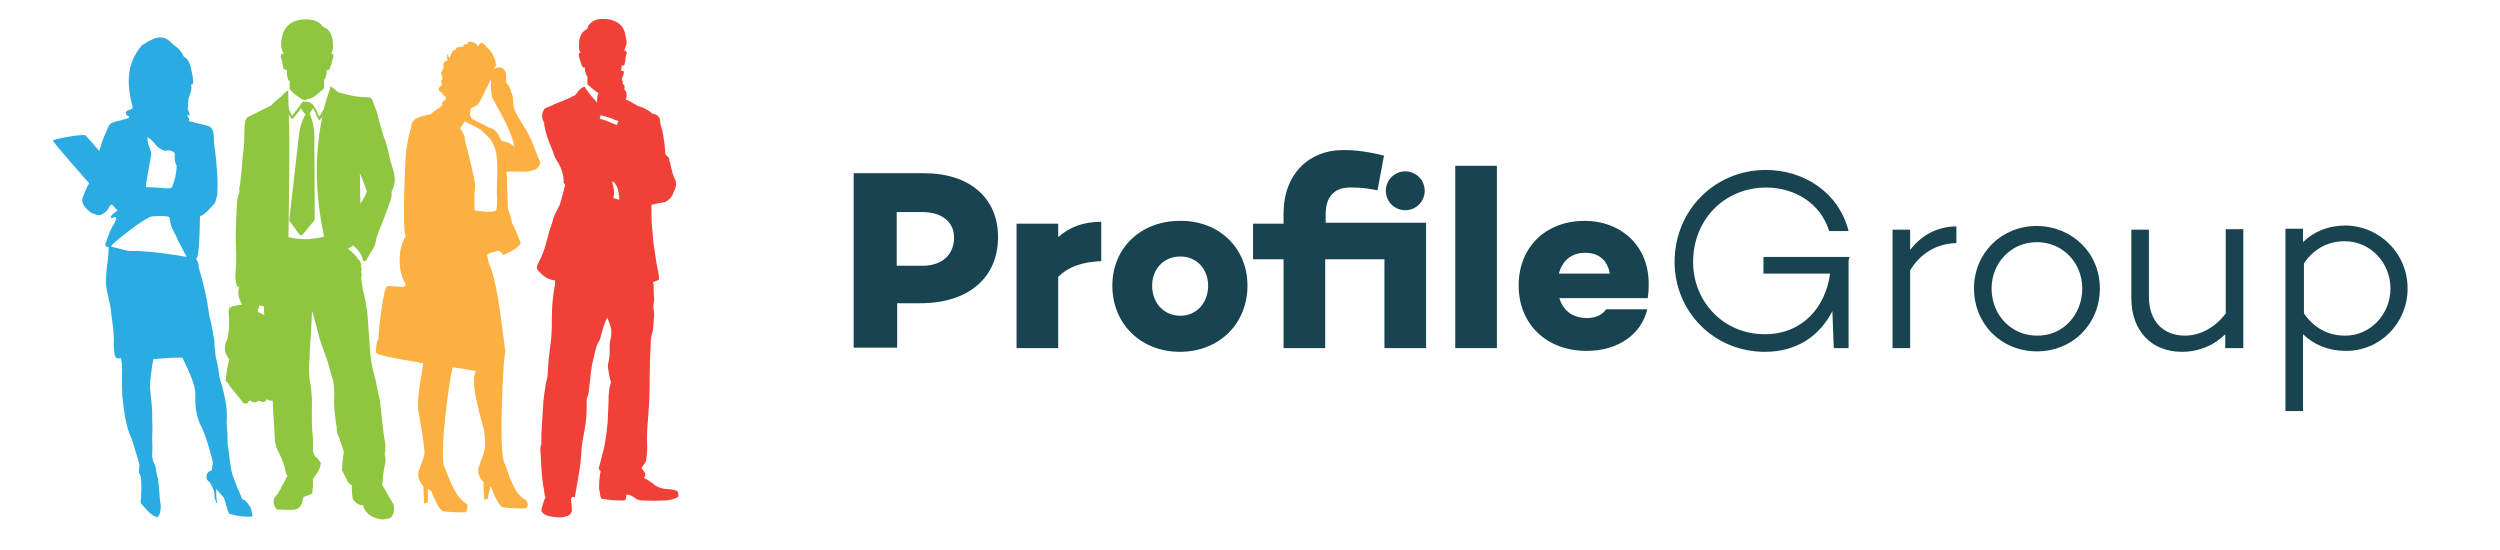
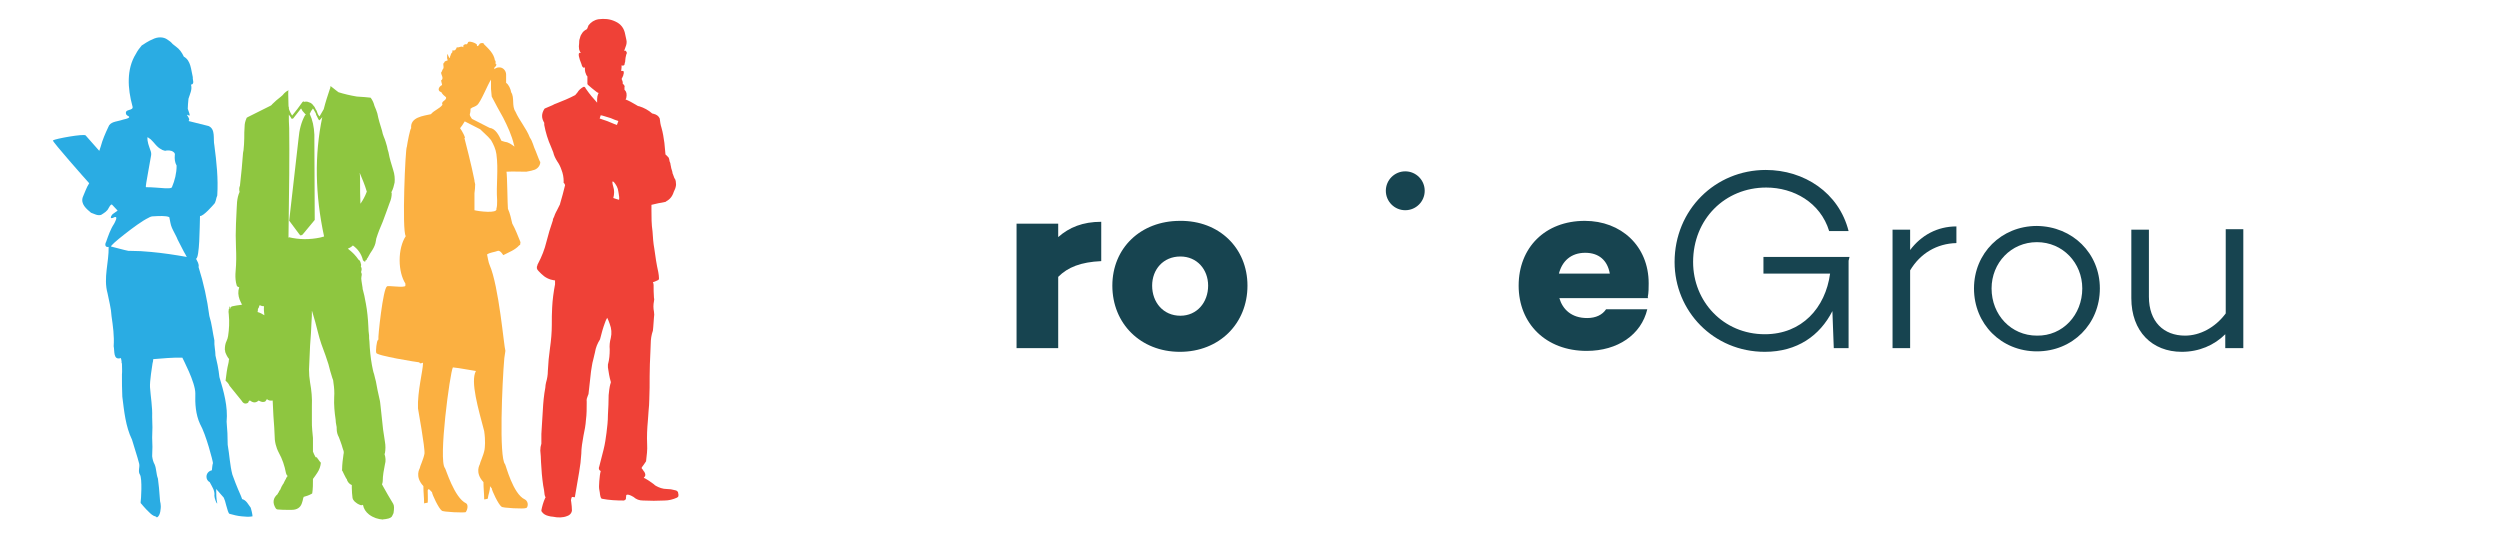
<svg xmlns="http://www.w3.org/2000/svg" width="100%" height="100%" viewBox="0 0 695 153" version="1.1" xml:space="preserve" style="fill-rule:evenodd;clip-rule:evenodd;stroke-linejoin:round;stroke-miterlimit:1.414;">
  <rect id="Plan-de-travail1" x="0" y="0" width="694.817" height="152.718" style="fill:none;" />
  <g>
    <g>
      <path d="M92.299,24.242c-0.3,-0.3 -0.5,-0.3 -0.5,-0.1c0.1,0.2 0,0.4 -0.1,0.6c-0.6,1.8 -1.2,3.6 -1.7,5.6c-0.7,1.2 -1.1,1.9 -1.1,1.9c0,0.1 -0.1,0.1 -0.1,0.1c-0.2,-0.2 -0.4,-0.5 -0.5,-0.8c-0.1,-0.3 -0.2,-0.5 -0.3,-0.8c-0.2,-0.2 -0.3,-0.5 -0.4,-0.7c-0.1,-0.3 -0.3,-0.5 -0.4,-0.6c-0.1,-0.1 -0.2,-0.3 -0.4,-0.5c-0.2,-0.2 -0.5,-0.4 -0.9,-0.5c-0.4,-0.2 -0.7,-0.2 -0.9,-0.2c-0.3,0.1 -0.4,0.1 -0.5,0c-0.1,-0.1 -0.2,0 -0.4,0.1c-0.9,1.3 -1.9,2.6 -2.9,3.8l-0.5,-0.9c-0.1,-0.2 -0.2,-0.4 -0.3,-0.7c-0.1,-0.2 -0.1,-0.4 -0.1,-0.7c-0.1,-0.2 -0.1,-0.4 -0.1,-0.5c-0.1,-2.8 -0.1,-4.3 0,-4.3c0,0 -0.1,0 -0.1,0.1c-0.4,0.2 -0.7,0.4 -1.1,0.8c-0.3,0.4 -0.6,0.7 -1,1c-0.8,0.6 -1.6,1.3 -2.3,2c-0.2,0.3 -0.5,0.5 -0.8,0.6c-2,1 -4,2 -6,3c-0.2,0.1 -0.4,0.2 -0.4,0.4c-0.3,0.7 -0.5,1.4 -0.5,2.2c-0.1,1.1 -0.1,2.2 -0.1,3.3c0,1.1 -0.1,2.2 -0.2,3.3c-0.1,0.5 -0.2,1 -0.2,1.5c-0.1,1.2 -0.2,2.5 -0.3,3.6c-0.2,1.6 -0.3,3.2 -0.5,4.8c-0.1,0.2 -0.2,0.5 -0.2,0.8c0,0.3 0,0.6 0.1,0.9c-0.4,0.9 -0.6,1.8 -0.7,2.8c0,0.6 -0.1,1.1 -0.1,1.7c-0.1,1.4 -0.1,2.8 -0.2,4.3c-0.1,2.2 -0.1,4.4 0,6.7c0.1,2.1 0.1,4.3 -0.1,6.5c-0.1,1.1 -0.1,2.1 0.1,3.2c0.1,0.3 0.1,0.5 0.2,0.8c0,0.1 0.1,0.2 0.2,0.3c0.2,0.1 0.3,0.2 0.5,0.2c-0.4,1.2 -0.3,2.3 0.1,3.4c0.2,0.5 0.4,0.9 0.6,1.3c0.1,0 0.1,0 0.1,0.1c-0.1,0 -0.1,0 -0.2,0.1c-0.8,0.1 -1.7,0.2 -2.5,0.4c-0.3,0.1 -0.5,0.2 -0.5,0.5c0,0.1 0,0.1 0,0.2c0,-0.1 0,-0.1 -0.1,-0.1l0,-0.1c0,-0.2 0,-0.3 -0.1,-0.4l-0.1,0c0,0.1 -0.1,0.3 0,0.5c-0.1,0.1 -0.2,0.1 -0.2,0.2c-0.1,0.5 -0.1,1 0,1.5c0.2,2 0.1,4.1 -0.2,6c-0.1,0.5 -0.2,0.9 -0.4,1.3c-0.4,0.8 -0.5,1.6 -0.5,2.5c0.1,0.2 0.1,0.4 0.1,0.6c0.3,0.8 0.6,1.4 1.1,2c-0.1,0.2 -0.1,0.3 -0.1,0.5c0,0.2 -0.1,0.5 -0.1,0.6c-0.4,1.6 -0.6,3.2 -0.8,4.9c0.5,0.4 0.9,0.9 1.1,1.4c1.1,1.4 2.3,2.8 3.4,4.2c0.4,0.7 1,1 1.8,0.5l0,-0.1c0.1,-0.2 0.2,-0.4 0.4,-0.5l0.1,0c0.9,0.7 1.6,0.7 2.4,0c0.1,0.1 0.1,0.1 0.2,0.1c0.5,0.3 1,0.4 1.6,0.2c0.2,-0.2 0.3,-0.4 0.5,-0.7c0.4,0.4 0.9,0.5 1.6,0.4c0.1,1.4 0.1,2.8 0.2,4.2c0.2,2.3 0.3,4.4 0.4,6.7c0.1,0.9 0.3,1.7 0.6,2.5c0.2,0.4 0.3,0.8 0.5,1.1c1,1.8 1.6,3.6 2,5.7c0.1,0.3 0.2,0.6 0.5,0.8c-0.2,0.1 -0.3,0.3 -0.4,0.5c0,0.1 0,0.1 -0.1,0.1c0,0.1 0,0.1 0,0.2l-0.1,0.1c-0.2,0.4 -0.4,0.7 -0.6,1.2c0,0 0,0.1 -0.1,0.1c-0.3,0.5 -0.6,1 -0.8,1.6l-0.1,0.1c-0.1,0.2 -0.3,0.4 -0.3,0.6l-0.1,0.1c-0.1,0.1 -0.2,0.2 -0.2,0.4c-1.3,1.1 -1.5,2.4 -0.6,3.9c0.2,0.3 0.4,0.4 0.7,0.4c0.9,0.1 1.9,0.1 2.8,0.1c0.3,0 0.6,0 1,0c1.4,0 2.4,-0.6 2.8,-1.8c0.2,-0.5 0.3,-1 0.4,-1.5c0.1,-0.1 0.1,-0.2 0.1,-0.3c0.8,-0.2 1.6,-0.5 2.3,-0.9l0.1,-0.1c0.2,-1.3 0.2,-2.6 0.2,-4c0.4,-0.5 0.8,-1.1 1.2,-1.7c0.6,-0.9 0.9,-1.8 1,-2.8c-0.3,-0.3 -0.5,-0.6 -0.7,-0.9c-0.2,-0.2 -0.3,-0.4 -0.4,-0.6c-0.1,0 -0.2,0 -0.3,0l-0.1,-0.1c-0.3,-0.5 -0.5,-1 -0.7,-1.5c0,-1.3 0,-2.5 0,-3.8c-0.1,-0.7 -0.1,-1.4 -0.2,-2.1c-0.1,-0.9 -0.1,-1.8 -0.1,-2.7c0,-1.3 0,-2.6 0,-4c0.1,-2.3 -0.1,-4.4 -0.5,-6.6c-0.2,-1.2 -0.3,-2.4 -0.3,-3.6c0.1,-2.3 0.2,-4.4 0.3,-6.7c0.2,-2.2 0.3,-4.5 0.4,-6.6c0.1,-1 0.1,-2 0.1,-3c0.1,0.1 0.1,0.2 0.1,0.2c0.6,1.9 1.1,3.8 1.6,5.8c0.5,2.1 1.3,4.3 2.1,6.4c0.3,0.8 0.5,1.6 0.8,2.4c0.3,1.3 0.7,2.6 1.1,3.9c0.2,0.4 0.3,0.9 0.3,1.3c0.2,1.3 0.3,2.6 0.2,4c-0.1,2.1 0.1,4.2 0.4,6.2c0,0.5 0.1,1.1 0.2,1.6c0.1,0.3 0.1,0.6 0.1,1c0,0.8 0.2,1.6 0.6,2.3c0.3,0.7 0.5,1.4 0.8,2.2c0.1,0.5 0.3,0.9 0.4,1.3c0.2,0.4 0.2,0.9 0.1,1.2c-0.2,1.4 -0.4,2.9 -0.4,4.3c-0.1,0.2 0,0.3 0.1,0.4c0.3,0.6 0.6,1.3 1,2c0.2,0.2 0.3,0.4 0.3,0.6c0.3,0.7 0.8,1.1 1.3,1.3c0,0.3 0,0.5 0,0.8c0,1 0.1,1.9 0.2,2.8c0.1,0.4 0.3,0.7 0.6,1c0.4,0.3 0.7,0.6 1.2,0.8c0.4,0.2 0.7,0.3 1.1,0.1c0.2,1.1 0.8,2 1.7,2.7c1.2,0.9 2.5,1.3 3.9,1.4c0,-0.1 0.2,-0.1 0.5,-0.1c0.4,-0.1 0.7,-0.1 1,-0.2c0.3,-0.1 0.6,-0.2 0.9,-0.5c0.1,-0.1 0.2,-0.4 0.5,-1c0.2,-1.3 0.2,-2.1 -0.1,-2.6c-1,-1.7 -2,-3.3 -2.9,-5c-0.1,-0.2 -0.1,-0.3 -0.2,-0.3l0,-0.1c0.1,-0.3 0.2,-0.6 0.2,-0.9c0,-1.5 0.3,-3.1 0.6,-4.6c0.3,-1 0.2,-2 -0.1,-2.9l0,-0.1l0.1,-0.1c0.2,-1.1 0.2,-2.2 0,-3.3c-0.2,-1.1 -0.3,-2.2 -0.5,-3.3c-0.2,-2.2 -0.5,-4.3 -0.7,-6.5c-0.1,-0.7 -0.1,-1.3 -0.3,-2c-0.4,-1.6 -0.7,-3.3 -1,-4.9c-0.2,-0.6 -0.3,-1.3 -0.5,-2c-0.3,-0.8 -0.4,-1.6 -0.6,-2.5c-0.4,-2.2 -0.6,-4.4 -0.7,-6.6c-0.1,-0.6 -0.1,-1.1 -0.1,-1.7c-0.1,-0.8 -0.2,-1.6 -0.2,-2.5c-0.1,-2.1 -0.3,-4.3 -0.7,-6.4c0,-0.2 -0.1,-0.3 -0.1,-0.5c-0.2,-1.1 -0.4,-2.2 -0.7,-3.2c-0.1,-0.2 -0.1,-0.4 -0.1,-0.6c-0.1,-0.6 -0.2,-1.2 -0.3,-1.9c-0.1,-0.5 -0.1,-1 0,-1.4c0.1,-0.3 0.1,-0.7 -0.1,-1c0,-0.2 0,-0.4 0.1,-0.6c0.1,-0.4 0,-0.7 -0.2,-1.1c0.1,-0.2 0.1,-0.3 0.1,-0.4c-0.1,-0.4 -0.2,-0.9 -0.4,-1.2c-0.1,-0.1 -0.1,-0.1 -0.2,-0.1c0,-0.1 0,-0.1 -0.1,-0.1c-0.8,-1.2 -1.8,-2.2 -3,-3.1c0.5,-0.2 1,-0.5 1.4,-0.9c1.4,1 2.4,2.4 2.8,4.1c0.1,0.1 0.2,0.2 0.3,0.3c0.3,0.2 0.4,0.1 0.4,-0.2l0,-0.1c0.1,0.1 0.2,0 0.3,-0.1c0,-0.1 0.1,-0.1 0.1,-0.2l0,-0.1c0.2,-0.2 0.3,-0.4 0.4,-0.6c0.3,-0.6 0.7,-1.2 1.1,-1.8c0.5,-0.8 0.9,-1.7 1,-2.6c0,-0.2 0.1,-0.4 0.1,-0.6c0.5,-1.6 1.1,-3.1 1.8,-4.7c0.6,-1.7 1.3,-3.4 1.9,-5.2c0.4,-0.9 0.6,-1.8 0.6,-2.7c0,-0.1 -0.1,-0.2 -0.1,-0.3c0.5,-0.9 0.7,-1.8 0.9,-2.7c0.1,-1.1 0,-2.3 -0.4,-3.5c-0.5,-1.6 -1,-3.2 -1.3,-4.9c-0.2,-0.5 -0.3,-1.1 -0.4,-1.6c-0.3,-1 -0.5,-1.8 -0.9,-2.7c-0.2,-0.5 -0.4,-1.1 -0.5,-1.7c-0.5,-1.6 -1,-3.2 -1.3,-4.8c-0.2,-0.7 -0.5,-1.4 -0.8,-2.1c-0.2,-0.8 -0.5,-1.5 -1,-2.2c-0.1,-0.1 -0.1,-0.1 -0.2,-0.1c-0.8,-0.1 -2,-0.2 -3.7,-0.3c-1.8,-0.3 -3.5,-0.7 -5.1,-1.2c-0.2,-0.2 -1,-0.7 -1.8,-1.4Zm9.6,28.8c0.1,0.2 0.1,0.3 0,0.4c-0.4,1.1 -1,2.2 -1.7,3.2c-0.1,-2.1 -0.1,-4.3 -0.1,-6.5c0,-0.7 0,-1.4 -0.1,-2.1c0.7,1.7 1.4,3.3 1.9,5Zm-4.4,16.2l0,0Zm4.9,2.3l0,0Zm-30.5,14c0.1,-0.1 0.1,-0.1 0.1,-0.2c0,-0.2 0.1,-0.3 0.2,-0.5c0.4,0.2 0.8,0.3 1.2,0.3c-0.1,0.8 0,1.7 0.1,2.5c-0.6,-0.4 -1.2,-0.7 -1.9,-0.9c0.1,-0.3 0.1,-0.5 0.1,-0.8c0,-0.1 0.1,-0.2 0.2,-0.4Zm15.1,-55.4c0,0.1 0.1,0.2 0.2,0.3c0.2,0.3 0.3,0.6 0.5,0.9c0.1,0.2 0.2,0.4 0.2,0.6c0.2,0.3 0.3,0.6 0.5,1c0.1,0.3 0.3,0.4 0.4,0.5c0,0 0.1,0 0.1,-0.1c0.1,0 0.1,-0.1 0.1,-0.1c0.2,-0.2 0.4,-0.4 0.6,-0.7c-2.2,10.5 -2,21.6 0.5,33.2c-0.4,0.1 -0.8,0.2 -1.1,0.3c-2.9,0.6 -5.8,0.6 -8.7,-0.1c0,0.1 0,0.1 -0.1,0.2c0.2,-13.4 0.3,-23.5 0.2,-30.5c-0.1,-1.3 -0.1,-2.6 -0.1,-3.8c0.1,0.2 0.2,0.3 0.3,0.4l0.5,0.8l0.4,-0.1l2.2,-2.8l0.3,0.5c0,0.1 0.1,0.2 0.1,0.2c0.3,0.3 0.5,0.6 0.8,0.9l0.1,0l0,0.1c-0.1,0.1 -0.1,0.2 -0.2,0.2c-1,1.8 -1.6,4 -1.8,6.5l-2.6,22.8l2.9,3.9c0.1,0 0.1,0 0.1,0.1c0.1,0.1 0.2,0.1 0.3,0.1c0.1,-0.1 0.2,-0.1 0.4,-0.2l3.4,-4.1l-0.1,-22.6c0,-0.7 0,-1 0,-1.1c-0.1,-2.2 -0.5,-4.1 -1.3,-5.8c0.2,-0.3 0.3,-0.6 0.4,-0.8c0.2,-0.2 0.4,-0.5 0.5,-0.7Z" style="fill:#8ec640;fill-rule:nonzero;" />
-       <path d="M92.499,11.942c0,-0.5 0,-1 -0.2,-1.6c-0.2,-0.5 -0.3,-0.9 -0.5,-1.3c-0.4,-0.6 -0.9,-1.1 -1.6,-1.4c-0.2,-0.1 -0.3,-0.1 -0.4,-0.2c-0.8,-1.1 -1.8,-1.7 -3.1,-1.9c-1.8,-0.3 -3.4,-0.2 -5.1,0.5c-1.7,0.8 -2.7,2.1 -3.1,4c-0.2,0.5 -0.2,1 -0.3,1.4c-0.1,0.8 -0.1,1.6 0.2,2.4c0.3,0.7 0.4,1.2 0.5,1.2l-0.1,0c-0.3,-0.2 -0.5,-0.2 -0.6,0.1c-0.2,0.3 -0.2,0.6 -0.1,0.9c0.2,0.4 0.2,0.7 0.3,1c0,0.3 0.1,0.7 0.2,1c0,0.2 0.1,0.4 0.1,0.6c0,0.2 0.1,0.3 0.1,0.4c0,0 0,0.1 0.1,0.1c0.3,0.3 0.5,0.3 0.8,0.2c0,0.4 0.1,1 0.1,1.6c0.1,0.6 0.2,1 0.3,1.2c0.2,0.2 0.3,0.4 0.5,0.6c-0.1,0.7 -0.1,1.4 -0.1,2c0.1,0.1 0.2,0.2 0.3,0.3c0.1,0.1 0.2,0.2 0.3,0.4c0.8,0.8 1.7,1.4 2.6,2c0.3,0.2 0.5,0.3 0.6,0.3c0.2,0.1 0.4,0.1 0.7,0c0.3,-0.1 0.8,-0.2 1.3,-0.4c0.5,-0.2 0.8,-0.3 1.1,-0.5c0.9,-0.7 1.7,-1.4 2.5,-2.1c0.1,-0.1 0.1,-0.2 0.2,-0.2l0,-2.3c0.1,-0.1 0.2,-0.3 0.3,-0.4c0.1,-0.3 0.2,-0.6 0.3,-1c0.1,-0.3 0.1,-0.9 0.1,-1.4c0.3,0.1 0.4,0.1 0.6,0c0.1,-0.1 0.2,-0.3 0.3,-0.4c0.1,-0.2 0.3,-0.9 0.6,-1.9c0.6,-1.8 0.5,-2.5 -0.3,-2.1c0.2,-0.3 0.4,-0.7 0.5,-1.2c0.1,-0.7 0.1,-1.4 0,-1.9Z" style="fill:#8ec640;fill-rule:nonzero;" />
    </g>
    <path d="M69.699,141.142c-0.7,-0.9 -1.2,-2.1 -2.4,-2.4c0,-0.1 -0.4,-1.1 -0.5,-1.3c-0.7,-1.5 -2.1,-5.1 -2.2,-5.5c-0.7,-2.7 -0.8,-5.5 -1.3,-8.3c0,-2.1 -0.1,-4.3 -0.3,-6.4c0.4,-4.2 -0.8,-8.4 -2,-12.4c-0.1,-1.1 -0.3,-2.2 -0.5,-3.3c-0.2,-0.7 -0.5,-2.5 -0.6,-2.7c0,-1.4 -0.4,-2.8 -0.3,-4.2c-0.5,-2.3 -0.7,-4.6 -1.4,-6.8c-0.6,-4.6 -1.6,-9.2 -3,-13.6c0.2,-0.8 -0.3,-1.5 -0.7,-2.3c1,-0.3 1,-8.7 1.1,-11.9c0.9,0.2 3.8,-3.2 3.8,-3.2c0.7,-0.6 0.6,-1.7 1,-2.5c0.3,-4.7 -0.2,-9.3 -0.8,-13.9c-0.4,-1.8 0.4,-4.5 -1.6,-5.4c-0.9,-0.2 -4.7,-1.2 -5.6,-1.4c0.8,-0.6 -1.2,-2.2 0,-1.6c0.8,0.6 -0.1,-1.4 -0.2,-1.8c0,-0.1 0.1,-2.3 0.2,-2.8c0.4,-1.3 1.1,-2.6 0.7,-3.9c1.1,-0.2 0.4,-1.3 0.5,-2.1c-0.5,-2 -0.5,-4.6 -2.5,-5.7c-0.5,-1.1 -1.2,-2.1 -2.2,-2.8c-0.3,-0.2 -0.6,-0.5 -0.9,-0.7c-0.4,-0.5 -0.9,-0.9 -1.4,-1.2c-1.2,-0.9 -2.9,-0.8 -4.2,-0.1c-0.7,0.2 -2.9,1.6 -3,1.7c-0.6,0.7 -1.2,1.5 -1.6,2.3c-2.7,4.3 -2.3,9.7 -1,14.5c0.6,1.6 -2.4,0.6 -1.7,2.4c0.2,0.2 0.4,0.4 0.7,0.5c0.7,0.6 -1.9,0.9 -2.2,1.1c-1.3,0.4 -3,0.4 -3.5,1.9c-0.8,1.7 -1.6,3.5 -2.1,5.4c-0.1,0.4 -0.3,0.8 -0.4,1.2c-1.3,-1.4 -2.5,-2.9 -3.8,-4.3c-0.5,-0.5 -8.4,0.9 -9.1,1.4c-0.1,0.4 9.1,10.8 10.1,11.9c-0.8,1.2 -1.2,2.6 -1.8,3.9c-0.6,1.9 1,3.2 2.3,4.3c0.9,0.3 1.8,0.9 2.8,0.6c0.8,-0.5 1.7,-1 2.1,-1.9c0.3,-0.4 0.4,-0.9 0.9,-1c0.5,0.6 1.1,1.1 1.6,1.7c-0.5,0.4 -1,0.7 -1.4,1c-0.4,0.4 -1.1,1.7 0.6,0.8c1,-0.2 0,1.5 -0.2,1.9c-1,1.5 -1.6,3.3 -2.2,5c-0.4,0.7 -0.3,1.6 0.7,1.4c0.1,4.3 -1.5,8.6 -0.3,12.9c0.4,2.1 1,4.2 1.1,6.3c0.4,2.8 0.8,5.6 0.6,8.4c0.3,1.3 -0.2,4 2,3.3c0.1,0.2 0.2,0.9 0.2,1l0,0.3c0,0.1 0,0.1 0.1,0.2c0,1 0.1,2.1 0,3.1c0,2 0,4 0.1,6.1c0.5,4 0.9,8.3 2.7,12c0.1,0.5 1.6,5 2,6.7c0.2,1 -0.4,2.1 0.2,3c0.7,1.1 0.3,7.2 0.2,7.6c0,0.1 0,0.2 0,0.3c0,0 1.5,1.8 2.3,2.5c0.3,0.3 0.6,0.6 0.9,0.8c0.2,0.1 0.6,0.3 0.4,0.3c0.4,0 0.7,0.2 0.9,0.4c1.1,-0.4 1.1,-2.9 1.1,-3.1c0,-0.5 -0.1,-1 -0.2,-1.4c-0.1,-1.2 -0.2,-2.5 -0.3,-3.7c-0.1,-0.8 -0.2,-1.7 -0.3,-2.6c-0.5,-1.3 -0.4,-2.7 -0.9,-3.9c-0.4,-0.7 -0.6,-1.5 -0.7,-2.3c0.1,-1.7 0.1,-3.5 0,-5.2c0.1,-1.9 0.1,-3.8 0,-5.7c0.1,-2.8 -0.4,-5.5 -0.6,-8.3c-0.1,-1.6 0.6,-6 0.7,-6.6c0.1,-0.3 0.2,-0.9 0.2,-1.2c2.7,-0.2 5.4,-0.5 8.1,-0.4c0.1,0.3 3.6,6.8 3.6,9.9c-0.1,2.9 0.1,5.9 1.3,8.5c1.7,3 3.6,10.4 3.6,10.9c-0.2,0.6 -0.2,1.3 -0.3,2c-0.9,0.2 -1.5,0.9 -1.5,1.8c0,0.6 0.3,1.2 0.9,1.5c0.6,1.2 1.5,2.3 1.3,3.8c0,0.6 0.6,2.3 0.8,2.1c-0.3,-1.3 -0.3,-2.7 -0.3,-4c0.7,0.8 1.4,1.6 2.1,2.4c0.2,0.4 0.5,1.3 0.7,2.2c0.3,1.1 0.6,2.2 0.9,2.3c1.1,0.3 2.2,0.6 3.4,0.7c1,0.1 2,0.2 3,0c0,-0.5 -0.4,-2.2 -0.5,-2.4Zm-27.9,-99.4c-0.4,-1.2 -0.9,-2.3 -0.8,-3.6c0.1,0 0.1,0.1 0.2,0.1c0.2,0.2 0.5,0.3 0.7,0.5c1,0.9 1.7,2.2 3,2.8c0.2,0.2 0.5,0.2 0.7,0.3c0.1,0 0.2,0 0.2,0.1c0.7,-0.2 1.8,-0.2 2.4,0.3c0.3,0.2 0.5,0.5 0.4,0.9c-0.1,1 0,2 0.5,2.9c0,2.1 -0.5,4.1 -1.3,6c0,0.1 0,0.1 -0.1,0.1c-0.3,0.2 -0.6,0.2 -1,0.2l-0.1,0l-0.7,0c-1.7,-0.1 -3.5,-0.3 -5.2,-0.3l-0.1,0c-0.2,0 0.2,-2 0.6,-4.3c0.3,-1.6 0.6,-3.3 0.8,-4.5c0.1,-0.5 0,-1 -0.2,-1.5Zm0.2,28.3c-1.9,-0.2 -3.9,-0.3 -5.8,-0.3c-0.2,0 -0.4,0 -0.5,0c-1.1,-0.2 -4.3,-1.1 -4.8,-1.2c-0.3,-0.1 1.4,-1.6 3.7,-3.4c2.3,-1.8 5,-3.8 6.7,-4.6c0.5,-0.3 0.9,-0.4 1.2,-0.4c1.7,-0.1 3.6,-0.2 4.5,0.2l0.1,0.1l0,0.1c0.2,0.9 0.3,1.9 0.7,2.8c0,0 0.5,1.1 1.2,2.4c0,0.1 0.1,0.1 0.1,0.2c0.1,0.2 0.2,0.4 0.3,0.7c0.6,1.1 1.2,2.4 1.7,3.3c0.4,0.7 0.7,1.2 0.7,1.3c0.1,0.1 0.1,0.1 0.2,0.2c-3.4,-0.6 -6.7,-1.1 -10,-1.4Z" style="fill:#2aace3;fill-rule:nonzero;" />
    <path d="M163.099,8.142c-0.6,0.3 -1.1,0.7 -1.4,1.3c-0.3,0.4 -0.4,0.8 -0.5,1.2c-0.2,0.5 -0.2,1 -0.2,1.4c-0.1,0.6 -0.1,1.1 0,1.7c0.1,0.4 0.3,0.8 0.5,1c-0.7,-0.3 -0.8,0.4 -0.3,1.9c0.4,1 0.6,1.6 0.6,1.7c0.1,0.2 0.2,0.3 0.3,0.4c0.1,0.1 0.3,0.1 0.5,0c0,0.6 0,1 0.1,1.3c0.1,0.3 0.2,0.6 0.3,0.8c0.1,0.2 0.2,0.3 0.3,0.4l0,2.1c0.1,0.1 0.1,0.2 0.1,0.2c0.8,0.7 1.5,1.3 2.3,1.9c0.2,0.2 0.4,0.3 0.7,0.4c0,0.1 0,0.2 -0.1,0.2c-0.2,0.5 -0.3,1 -0.3,1.5c0,0.4 0,0.7 0,1c-1.1,-1.2 -2.1,-2.4 -3,-3.7c-0.1,-0.1 -0.2,-0.3 -0.3,-0.5c-0.1,-0.1 -0.1,-0.1 -0.2,-0.2l-0.1,0c-0.1,0 -0.1,0 -0.2,0c-0.7,0.4 -1.3,0.9 -1.7,1.6c-0.2,0.2 -0.4,0.5 -0.6,0.7c-1.7,0.9 -3.4,1.6 -5.2,2.3c-0.4,0.1 -0.7,0.3 -1.1,0.5c-0.7,0.3 -1.4,0.6 -2.1,0.9c-0.1,0.1 -0.2,0.1 -0.2,0.2c-0.8,1.3 -0.8,2.5 0,3.8c0,0.2 0,0.4 0,0.6c0.4,2.1 1,4.1 1.9,6.1c0.2,0.5 0.4,1 0.6,1.5c0.2,0.9 0.6,1.7 1.1,2.5c0.5,0.7 0.9,1.5 1.2,2.4c0.4,1 0.6,2.1 0.6,3.2c-0.1,0.3 0,0.4 0.2,0.6l0.2,0.4c-0.4,1.7 -0.9,3.5 -1.4,5.2l0,0.1c-0.3,0.6 -0.6,1.2 -0.9,1.8c-0.2,0.3 -0.3,0.6 -0.5,1c-0.1,0.3 -0.2,0.5 -0.3,0.8c-0.1,0.2 -0.3,0.5 -0.3,0.8l0,0.1c-0.7,2 -1.3,4 -1.8,6c-0.5,2.1 -1.3,4.1 -2.3,6c-0.1,0.2 -0.2,0.3 -0.2,0.5c-0.3,0.6 -0.2,1.1 0.3,1.6c0.3,0.3 0.5,0.5 0.8,0.8c1,1 2.2,1.6 3.6,1.8c0.1,0 0.1,0 0.2,0l0,1.1c-0.4,2.1 -0.7,4.3 -0.8,6.4c-0.1,1.6 -0.1,3.2 -0.1,4.9c0,2.1 -0.2,4.3 -0.5,6.4c-0.3,2.1 -0.5,4.2 -0.6,6.4c0,1.1 -0.2,2.2 -0.5,3.2c-0.1,0.5 -0.2,0.9 -0.2,1.4c-0.4,2.1 -0.6,4.3 -0.7,6.4c-0.1,2.1 -0.3,4.3 -0.4,6.5c0,0.9 0,1.8 0,2.7c-0.2,0.6 -0.3,1.2 -0.3,1.9c0.1,1.1 0.2,2.2 0.2,3.2c0.1,2.2 0.3,4.4 0.6,6.5c0.2,0.9 0.3,1.7 0.4,2.6c0.1,0.3 0.1,0.5 0.3,0.7l-0.1,0.1c-0.6,1.3 -0.9,2.5 -1.1,3.5c0,0.1 0,0.3 0.1,0.4c0.5,0.7 1.1,1 1.9,1.2c0.4,0.1 0.8,0.2 1.2,0.2c1.4,0.3 2.8,0.3 4,-0.2c0.6,-0.2 1,-0.6 1.2,-1.1c0,-0.1 0.1,-0.3 0.1,-0.4c0,-0.8 -0.1,-1.6 -0.2,-2.4c-0.1,-0.3 -0.1,-0.6 0,-0.9c0.1,-0.2 0.1,-0.4 0.2,-0.5c0.4,0 0.6,0.1 0.8,0.1l1.2,-7c0.3,-1.7 0.5,-3.4 0.6,-5.1c0,-1.6 0.3,-3.3 0.6,-5c0.3,-1.4 0.6,-2.9 0.7,-4.5c0.2,-1.5 0.2,-3.1 0.2,-4.6c0,-0.2 0,-0.3 0,-0.4c-0.1,-0.6 0.1,-1.1 0.3,-1.6c0.1,-0.2 0.1,-0.3 0.2,-0.5c0.2,-2.1 0.5,-4.2 0.7,-6.3c0.2,-1.1 0.3,-2.2 0.6,-3.2c0.2,-0.7 0.3,-1.4 0.5,-2.1c0.2,-1.3 0.7,-2.5 1.4,-3.6c0.4,-1.6 0.8,-3.1 1.4,-4.7c0.1,-0.1 0.1,-0.2 0.1,-0.3c0.2,-0.4 0.3,-0.7 0.5,-1c0.3,0.6 0.5,1.1 0.7,1.7c0.5,1.3 0.6,2.6 0.3,3.9c-0.3,1.1 -0.4,2.1 -0.3,3.2c0,1.4 -0.1,2.8 -0.5,4.2c0,0.3 0,0.5 0,0.8c0.2,1.3 0.4,2.7 0.8,4c0,0 0,0.1 0,0.2c0,0.1 0,0.2 -0.1,0.3c-0.3,1.1 -0.4,2.2 -0.5,3.2c0,1.8 -0.1,3.7 -0.2,5.5c0,1.7 -0.2,3.4 -0.4,5c-0.2,1.5 -0.4,3 -0.8,4.6c-0.4,1.6 -0.8,3.2 -1.2,4.7c0,0.1 -0.1,0.2 -0.1,0.3c-0.1,0.5 0.1,0.8 0.5,1c-0.2,0.7 -0.3,1.6 -0.4,2.8c-0.1,1.1 -0.1,1.9 0,2.4c0.1,0.6 0.2,1 0.2,1.3c0.1,0.4 0.1,0.7 0.3,1c0,0.1 0.1,0.1 0.2,0.2c2,0.4 4.1,0.5 6.1,0.5c0.1,0 0.3,-0.1 0.4,-0.2c0,0 0.1,-0.1 0.2,-0.2c0,-0.1 0,-0.5 0.1,-1.1c0.3,-0.3 1,-0.1 2,0.5c0.8,0.7 1.6,1 2.7,1c2,0.1 3.9,0.1 5.9,0c1.2,0 2.4,-0.3 3.5,-0.8c0.2,-0.1 0.4,-0.3 0.4,-0.5l0,-0.6l-0.1,-0.1c0,0 0,-0.2 0,-0.3c0,-0.1 0,-0.1 -0.1,-0.1c-0.1,-0.3 -0.4,-0.4 -0.9,-0.5c-0.7,-0.2 -1.3,-0.3 -2.1,-0.3c-1.2,0 -2.2,-0.4 -3.1,-0.9c-0.2,-0.1 -0.4,-0.3 -0.5,-0.4c-0.9,-0.7 -1.8,-1.3 -2.8,-1.8l0,-0.1c0.4,-0.3 0.5,-0.7 0.3,-1.2c-0.1,-0.2 -0.2,-0.5 -0.4,-0.6c-0.1,-0.3 -0.3,-0.5 -0.5,-0.7l0,-0.1c0,-0.1 0,-0.1 0,-0.2c0.4,-0.5 0.8,-1.1 1.2,-1.7c0.2,-1.6 0.4,-3.2 0.3,-4.8c-0.1,-2.1 0,-4.3 0.2,-6.4c0.1,-0.9 0.1,-1.8 0.2,-2.8c0.1,-1.1 0.2,-2.1 0.2,-3.2c0.1,-2.1 0.1,-4.3 0.1,-6.5c0,-2.2 0.1,-4.3 0.2,-6.5c0,-0.8 0.1,-1.6 0.1,-2.5c0,-1.2 0.2,-2.5 0.6,-3.6c0,-0.3 0.1,-0.7 0.1,-1c0.1,-0.9 0.1,-1.8 0.2,-2.7c0.1,-0.5 0.1,-1 0,-1.6c-0.2,-1 -0.2,-1.9 0,-2.9c0.1,-0.4 0.1,-0.7 0,-1c-0.1,-1.2 -0.1,-2.4 -0.1,-3.5c0,-0.3 -0.1,-0.6 -0.2,-0.8c0.5,-0.1 1,-0.4 1.5,-0.6c0.1,-0.1 0.2,-0.2 0.2,-0.4c0,-0.6 -0.1,-1.2 -0.2,-1.8c-0.5,-2.2 -0.8,-4.3 -1.1,-6.5c-0.3,-1.6 -0.4,-3.2 -0.5,-4.8c-0.3,-2 -0.3,-4 -0.3,-6c0,-0.5 0,-0.9 0,-1.3l0,-0.1c1.3,-0.3 2.5,-0.6 3.8,-0.8c0,0 0.2,0 0.2,-0.1c1.1,-0.6 1.8,-1.4 2.2,-2.7c0.1,-0.3 0.3,-0.6 0.4,-0.9c0.2,-0.6 0.3,-1.1 0.2,-1.6c0,-0.6 -0.2,-0.9 -0.2,-1c-0.1,-0.1 -0.2,-0.3 -0.3,-0.5c0,-0.2 -0.2,-0.4 -0.2,-0.6c-0.2,-0.4 -0.3,-0.7 -0.3,-1c-0.1,-0.4 -0.2,-0.7 -0.3,-1c-0.1,-0.4 -0.1,-0.7 -0.2,-1c0,-0.4 -0.2,-0.7 -0.3,-1c0,-0.1 0,-0.1 0,-0.2c-0.1,-0.3 -0.1,-0.5 -0.2,-0.7c-0.4,-0.5 -0.7,-0.7 -0.9,-0.9c-0.1,-1.1 -0.2,-2.1 -0.3,-3.2c-0.2,-1.4 -0.4,-2.8 -0.8,-4.2c-0.3,-0.9 -0.4,-1.7 -0.5,-2.6c-0.3,-0.7 -0.9,-1.1 -1.7,-1.3c-0.1,0 -0.3,-0.1 -0.4,-0.1c-1,-0.9 -2.3,-1.6 -3.6,-2c-0.3,0 -0.6,-0.2 -0.9,-0.4c-1,-0.6 -1.9,-1.1 -2.9,-1.5c0.1,-0.2 0.2,-0.3 0.2,-0.4c0.2,-1 0.1,-1.7 -0.4,-2.2l-0.1,-0.1c0,-0.2 0,-0.5 0,-0.7c0.1,-0.2 0,-0.3 0,-0.4c-0.1,-0.2 -0.2,-0.3 -0.3,-0.4l-0.2,-0.2c0.1,-0.4 -0.1,-0.9 -0.3,-1.3l0.2,-0.4c0.1,-0.3 0.3,-0.5 0.3,-0.8c0.1,-0.2 0.1,-0.4 0.1,-0.5c0.1,-0.5 -0.2,-0.6 -0.7,-0.5c0,-0.1 0,-0.2 0,-0.2c0.1,-0.5 0.1,-1 0.1,-1.4c0.3,0.2 0.5,0.1 0.8,-0.1l0,-0.2c0,-0.1 0.1,-0.2 0.1,-0.4c0.1,-0.2 0.1,-0.3 0.1,-0.5c0,-0.3 0.1,-0.6 0.1,-0.9c0.1,-0.3 0.1,-0.6 0.2,-0.9c0.2,-0.3 0.2,-0.6 0,-0.8c-0.1,-0.3 -0.3,-0.3 -0.6,-0.2c0,-0.1 0.2,-0.4 0.4,-1.1c0.3,-0.7 0.4,-1.4 0.2,-2.1c-0.1,-0.5 -0.2,-0.9 -0.3,-1.4c-0.3,-1.7 -1.2,-2.9 -2.8,-3.6c-1.5,-0.7 -3,-0.8 -4.6,-0.6c-1.2,0.2 -2.1,0.8 -2.8,1.7c-0.3,0.9 -0.4,1 -0.5,1.1Zm4.4,24c0.8,0.2 1.5,0.5 2.3,0.7c0.7,0.3 1.4,0.6 2.1,0.8c-0.2,0.7 -0.4,1 -0.4,1.1c-0.3,-0.1 -0.5,-0.2 -0.8,-0.3c-1.1,-0.5 -2.4,-1 -4,-1.5c0,0 0.1,-0.2 0.2,-0.6c0,-0.1 0.1,-0.2 0.1,-0.3l0.5,0.1Zm3.1,18.4c0.7,0.8 1.2,1.7 1.3,2.7c0,0.2 0.1,0.4 0.1,0.6c0.1,0.6 0.2,1.2 0.1,1.7c-0.5,-0.1 -1,-0.3 -1.6,-0.5c0.3,-1.1 0.3,-2.2 0,-3.1c-0.3,-1 -0.3,-1.5 -0.2,-1.5c0.2,0.1 0.3,0.1 0.3,0.1Z" style="fill:#ef4137;fill-rule:nonzero;" />
    <path d="M148.899,41.942c-0.6,-1.2 -0.8,-2.6 -1.6,-3.7c-1,-2.6 -2.9,-4.7 -4,-7.2c-1.1,-1.6 -0.2,-3.9 -1.2,-5.4c-0.1,-0.8 -0.7,-2.2 -1.4,-2.6l0,-2.3c0,-1.1 -0.9,-2.1 -2,-2c-0.5,0 -0.9,0.2 -1.3,0.5c0,-0.3 0,-0.5 0.3,-0.7c0.2,-0.1 0.5,-0.9 0.1,-0.7c-0.1,-0.3 0.1,-1.1 -0.2,-1c-0.3,-2 -1.8,-3.3 -3.1,-4.6c0.2,-0.4 -1.4,-0.4 -1.3,0.3c-0.3,0.1 -0.7,0.6 -0.6,0c0.1,-0.5 -2.5,-1.4 -2.5,-0.7c-0.1,0.1 -0.2,0.4 -0.3,0.5c-0.3,-0.2 -1.1,0.1 -1,0.5l0,0.3c-0.6,-0.5 -1.1,0.2 -1.8,0c-0.2,0.4 -0.3,0.9 -0.9,0.9c-0.3,-0.1 -0.5,0 -0.3,0.4c-0.3,0.3 -0.5,0.6 -0.5,0.9c-0.2,0.2 -0.2,0.5 -0.2,0.8c-0.5,-0.2 -0.4,-0.9 -0.8,-1.1c0.1,0.6 -0.2,1.2 0.2,1.7c-0.3,0.2 -1,0.2 -1,0.7c-0.5,0.1 -0.1,1 -0.2,1.5c-0.2,0.3 -0.4,0.6 -0.5,1c-0.6,0.4 0.7,1.6 0,2.3c-0.4,-0.1 0.1,1 0.1,1.4c-0.9,0.4 -1.5,1.6 -0.2,2c0.3,0.6 0.8,1 1.3,1.4c0.2,1 -1.5,1 -1,2.1c-0.8,1.1 -2.3,1.5 -3.2,2.6c-2.1,0.5 -5.8,0.8 -5.5,3.9c-0.3,0.2 -1,3.8 -1.2,5.2c-0.4,0 -1.4,23.4 -0.3,24.8c-1.1,1.7 -1.7,4.1 -1.7,6.7c0,2.6 0.6,4.9 1.6,6.5c0,0.3 0,0.5 0,0.6c-0.2,0.7 -5.2,-0.2 -5.1,0.2c-1.1,0.3 -2.6,14.4 -2.4,14.7l-0.1,0.2c-0.4,0 -0.7,3.3 -0.5,3.5c-0.4,0.8 11.7,2.7 12,2.7c0,0.4 0.6,0.3 0.8,0.1l0.2,0.1c0,2 -1.6,8 -1.4,12.6c0,0.1 2,11 1.8,12.6c-0.3,1.6 -1.3,3.6 -1.3,4c0,0.1 -1.5,2.3 1,5c0,1.7 0.2,3.2 0.2,4.8c0.2,-0.1 0.7,-0.1 1,-0.2c0.1,-1.1 0,-2.3 0,-3.4c0.2,-0.9 0.9,0.3 1.2,0.5c0,0.6 1.9,4.6 2.7,5.1c0,0.4 6.7,0.7 6.7,0.4c0.5,-0.7 0.7,-2 0.1,-2.4c-3.3,-1.5 -5.7,-9.7 -5.9,-9.8c-1.9,-2.1 1.4,-26.6 2.2,-28c2.1,0.2 4.3,0.7 6.4,1c-1.6,2.9 0.7,10.6 2.3,16.7c0.4,2.7 0.2,4.5 0.1,5.2c-0.3,1.6 -1.3,3.6 -1.3,4c0,0.1 -1.5,2.3 1,5c0,1.7 0.2,3.2 0.2,4.8c0.2,0 0.7,-0.1 1,-0.2c0.1,-1.1 0.7,-2.3 0.6,-3.5c0.2,0.3 0.2,0.3 0.5,0.6c0,0.6 1.9,4.6 2.7,5.1c0,0.4 6.7,0.7 6.7,0.4c0.6,0.2 1.1,-1.7 -0.2,-2.4c-3.3,-1.5 -5.3,-9.6 -5.5,-9.8c-1.7,-1.8 -0.8,-22.7 -0.2,-29.5l0.3,-2c-0.4,-1.1 -1.8,-18 -4.4,-23.9c-0.3,-0.6 -0.6,-2.5 -0.7,-2.9c0.9,-0.6 2,-0.6 3,-1c0.7,-0.2 1.5,1.2 1.5,1.2c1.5,-0.8 3.3,-1.4 4.5,-2.8c0.3,0.2 0.2,-0.6 0.3,-0.8c-0.7,-1.7 -1.4,-3.6 -2.3,-5.2c-0.3,-1.3 -0.6,-2.8 -1.2,-4.1l0,-0.1c-0.1,-0.3 -0.2,-9.5 -0.4,-10.2c1.8,-0.1 3.7,0 5.5,0c0.5,-0.1 1.7,-0.3 1.8,-0.4c1.2,-0.2 2.1,-1.2 2.1,-2.3c-0.2,-0.1 -1,-2.4 -1.3,-3.1Zm-10.7,13.7c0,0.1 0,0.3 0,0.3c0,0.7 0,1.4 -0.2,2.1c0.4,1.4 -5,0.7 -6.1,0.4l0,-4.7c0.1,-0.8 0.2,-1.7 0.2,-2.5c-0.1,-0.3 -0.1,-0.6 -0.2,-0.9l0,-0.2c-0.7,-3.7 -2.7,-11.5 -2.8,-11.8c0.6,0.4 -0.7,-2.1 -1.2,-2.7c0.2,-0.2 0.9,-1.2 1.3,-1.9l4.3,2.2c0.7,0.7 1.5,1.4 2.2,2.1c0.3,0.3 0.5,0.6 0.8,0.9c0.7,1.2 1.3,2.5 1.5,3.9c0.6,4.3 -0.1,8.6 0.2,12.8Zm4.8,-14.9c-0.8,-0.6 -1.6,-1.2 -2.6,-1.3c-0.3,-0.1 -0.7,-0.2 -1,-0.3c-0.7,-1.5 -1.6,-3.4 -3.3,-3.6l-4.9,-2.5c-0.3,-0.5 -0.8,-1 -0.5,-1.6c0.1,-0.4 0.1,-0.8 0.1,-1.2l0.1,-0.1c0.1,0 0.2,-0.1 0.3,-0.2c0.5,-0.2 1,-0.4 1.4,-0.7c1,-0.7 3,-5.8 3.9,-7.1l0,2.6c0,0.4 0.2,1.7 0.2,2.1c1,2 2.1,3.9 3.2,5.9c1.2,2.4 2.4,4.9 3,7.6c0.1,0.1 0.1,0.3 0.1,0.4Z" style="fill:#fbb041;fill-rule:nonzero;" />
  </g>
  <g>
    <g>
-       <path d="M256.873,48.15c12.607,0 20.583,6.818 20.583,17.753c0,11.321 -8.233,18.396 -21.612,18.396l-6.432,0l0,12.35l-12.093,0l0,-48.499l19.554,0Zm-0.386,25.729c5.403,0 8.748,-3.088 8.748,-7.847c0,-4.374 -3.473,-7.076 -8.748,-7.076l-7.204,0l0,14.923l7.204,0Z" style="fill:#174450;fill-rule:nonzero;" />
      <path d="M306.144,72.592c-5.66,0.258 -9.262,1.673 -11.964,4.374l0,19.812l-11.578,0l0,-34.606l11.578,0l0,3.731c3.088,-2.702 6.819,-4.245 11.964,-4.245l0,10.934Z" style="fill:#174450;fill-rule:nonzero;" />
      <path d="M346.796,79.411c0,10.549 -7.847,18.396 -18.782,18.396c-10.935,0 -18.782,-7.847 -18.782,-18.396c0,-10.421 7.847,-18.011 18.782,-18.011c10.935,-0.128 18.782,7.59 18.782,18.011Zm-10.935,0c0,-4.503 -3.087,-8.105 -7.718,-8.105c-4.76,0 -7.848,3.602 -7.848,8.105c0,4.631 3.088,8.362 7.848,8.362c4.631,0 7.718,-3.731 7.718,-8.362Z" style="fill:#174450;fill-rule:nonzero;" />
-       <path d="M396.453,96.778l-11.578,0l0,-24.7l-16.466,0l0,24.7l-11.578,0l0,-24.7l-8.491,0l0,-9.906l8.491,0l0,-2.83c0,-10.935 7.075,-17.624 16.466,-17.624c1.801,0 5.275,0 11.45,1.543l-1.801,9.649c-4.374,-0.901 -6.561,-0.772 -7.719,-0.772c-4.374,0 -6.69,2.701 -6.69,7.333l0,2.444l27.916,0l0,34.863Z" style="fill:#174450;fill-rule:nonzero;" />
-       <rect x="404.558" y="46.092" width="11.578" height="50.686" style="fill:#174450;fill-rule:nonzero;" />
-       <path d="M458.075,82.627l0.128,0.257l-24.7,0c0.901,3.088 3.345,5.532 7.719,5.532c2.444,0 4.245,-0.901 5.274,-2.444l11.45,0c-1.672,7.075 -8.233,11.578 -16.853,11.578c-11.32,0 -18.911,-7.59 -18.911,-18.139c0,-10.549 7.333,-18.011 18.397,-18.011c10.034,0 17.753,6.947 17.753,17.367c0,1.158 0,2.573 -0.257,3.86Zm-24.7,-6.561l14.151,0c-0.644,-3.731 -3.088,-5.789 -6.819,-5.789c-3.988,0 -6.432,2.315 -7.332,5.789Z" style="fill:#174450;fill-rule:nonzero;" />
+       <path d="M458.075,82.627l0.128,0.257l-24.7,0c0.901,3.088 3.345,5.532 7.719,5.532c2.444,0 4.245,-0.901 5.274,-2.444l11.45,0c-1.672,7.075 -8.233,11.578 -16.853,11.578c-11.32,0 -18.911,-7.59 -18.911,-18.139c0,-10.549 7.333,-18.011 18.397,-18.011c10.034,0 17.753,6.947 17.753,17.367c0,1.158 0,2.573 -0.257,3.86Zm-24.7,-6.561l14.151,0c-0.644,-3.731 -3.088,-5.789 -6.819,-5.789c-3.988,0 -6.432,2.315 -7.332,5.789" style="fill:#174450;fill-rule:nonzero;" />
      <path d="M513.907,72.464l0,24.314l-4.117,0l-0.386,-10.292c-3.473,6.818 -9.777,11.321 -18.782,11.321c-14.28,0 -25.086,-11.321 -25.086,-24.957c0,-14.537 11.321,-25.601 25.343,-25.601c10.678,0 20.326,6.304 23.028,16.982l-5.403,0c-2.445,-7.976 -9.906,-12.093 -17.496,-12.093c-11.45,0 -20.326,8.748 -20.326,20.712c0,10.935 8.362,20.068 19.94,20.068c10.291,0 16.852,-7.332 18.139,-16.852l-18.525,0l0,-4.631l23.928,0l-0.257,1.029Z" style="fill:#174450;fill-rule:nonzero;" />
      <path d="M531.016,69.505c3.088,-4.117 7.591,-6.561 12.865,-6.561l0,4.631c-5.403,0.129 -10.034,2.83 -12.865,7.59l0,21.613l-4.888,0l0,-32.933l4.888,0l0,5.66Z" style="fill:#174450;fill-rule:nonzero;" />
      <path d="M583.761,80.183c0,9.905 -7.59,17.495 -17.496,17.495c-9.905,0 -17.495,-7.59 -17.495,-17.495c0,-9.778 7.59,-17.368 17.495,-17.368c9.906,0.129 17.496,7.59 17.496,17.368Zm-4.888,0c0,-7.076 -5.404,-12.865 -12.608,-12.865c-7.204,0 -12.607,5.789 -12.607,12.865c0,7.332 5.403,13.121 12.607,13.121c7.204,0.129 12.608,-5.789 12.608,-13.121Z" style="fill:#174450;fill-rule:nonzero;" />
      <path d="M623.512,96.778l-4.888,0l0,-3.86c-3.088,3.088 -7.333,4.889 -12.093,4.889c-8.233,0 -14.022,-5.66 -14.022,-14.923l0,-19.039l4.888,0l0,18.653c0,6.947 4.117,10.806 10.035,10.806c4.116,0 8.362,-2.187 11.321,-6.175l0,-23.413l4.888,0l0,33.062l-0.129,0Z" style="fill:#174450;fill-rule:nonzero;" />
-       <path d="M669.31,80.183c0,9.648 -7.59,17.367 -17.11,17.367c-4.888,0 -8.876,-1.673 -11.964,-4.632l0,21.356l-4.888,0l0,-50.687l4.888,0l0,3.731c2.959,-2.959 7.076,-4.631 11.964,-4.631c9.649,0.257 17.11,7.976 17.11,17.496Zm-4.76,0c0,-7.076 -5.531,-13.122 -12.736,-13.122c-4.502,0 -8.619,2.058 -11.32,6.175l0,13.893c2.83,4.117 6.818,6.175 11.32,6.175c7.076,0.129 12.736,-5.917 12.736,-13.121Z" style="fill:#174450;fill-rule:nonzero;" />
    </g>
    <circle cx="390.664" cy="53.038" r="5.403" style="fill:#174450;" />
  </g>
</svg>